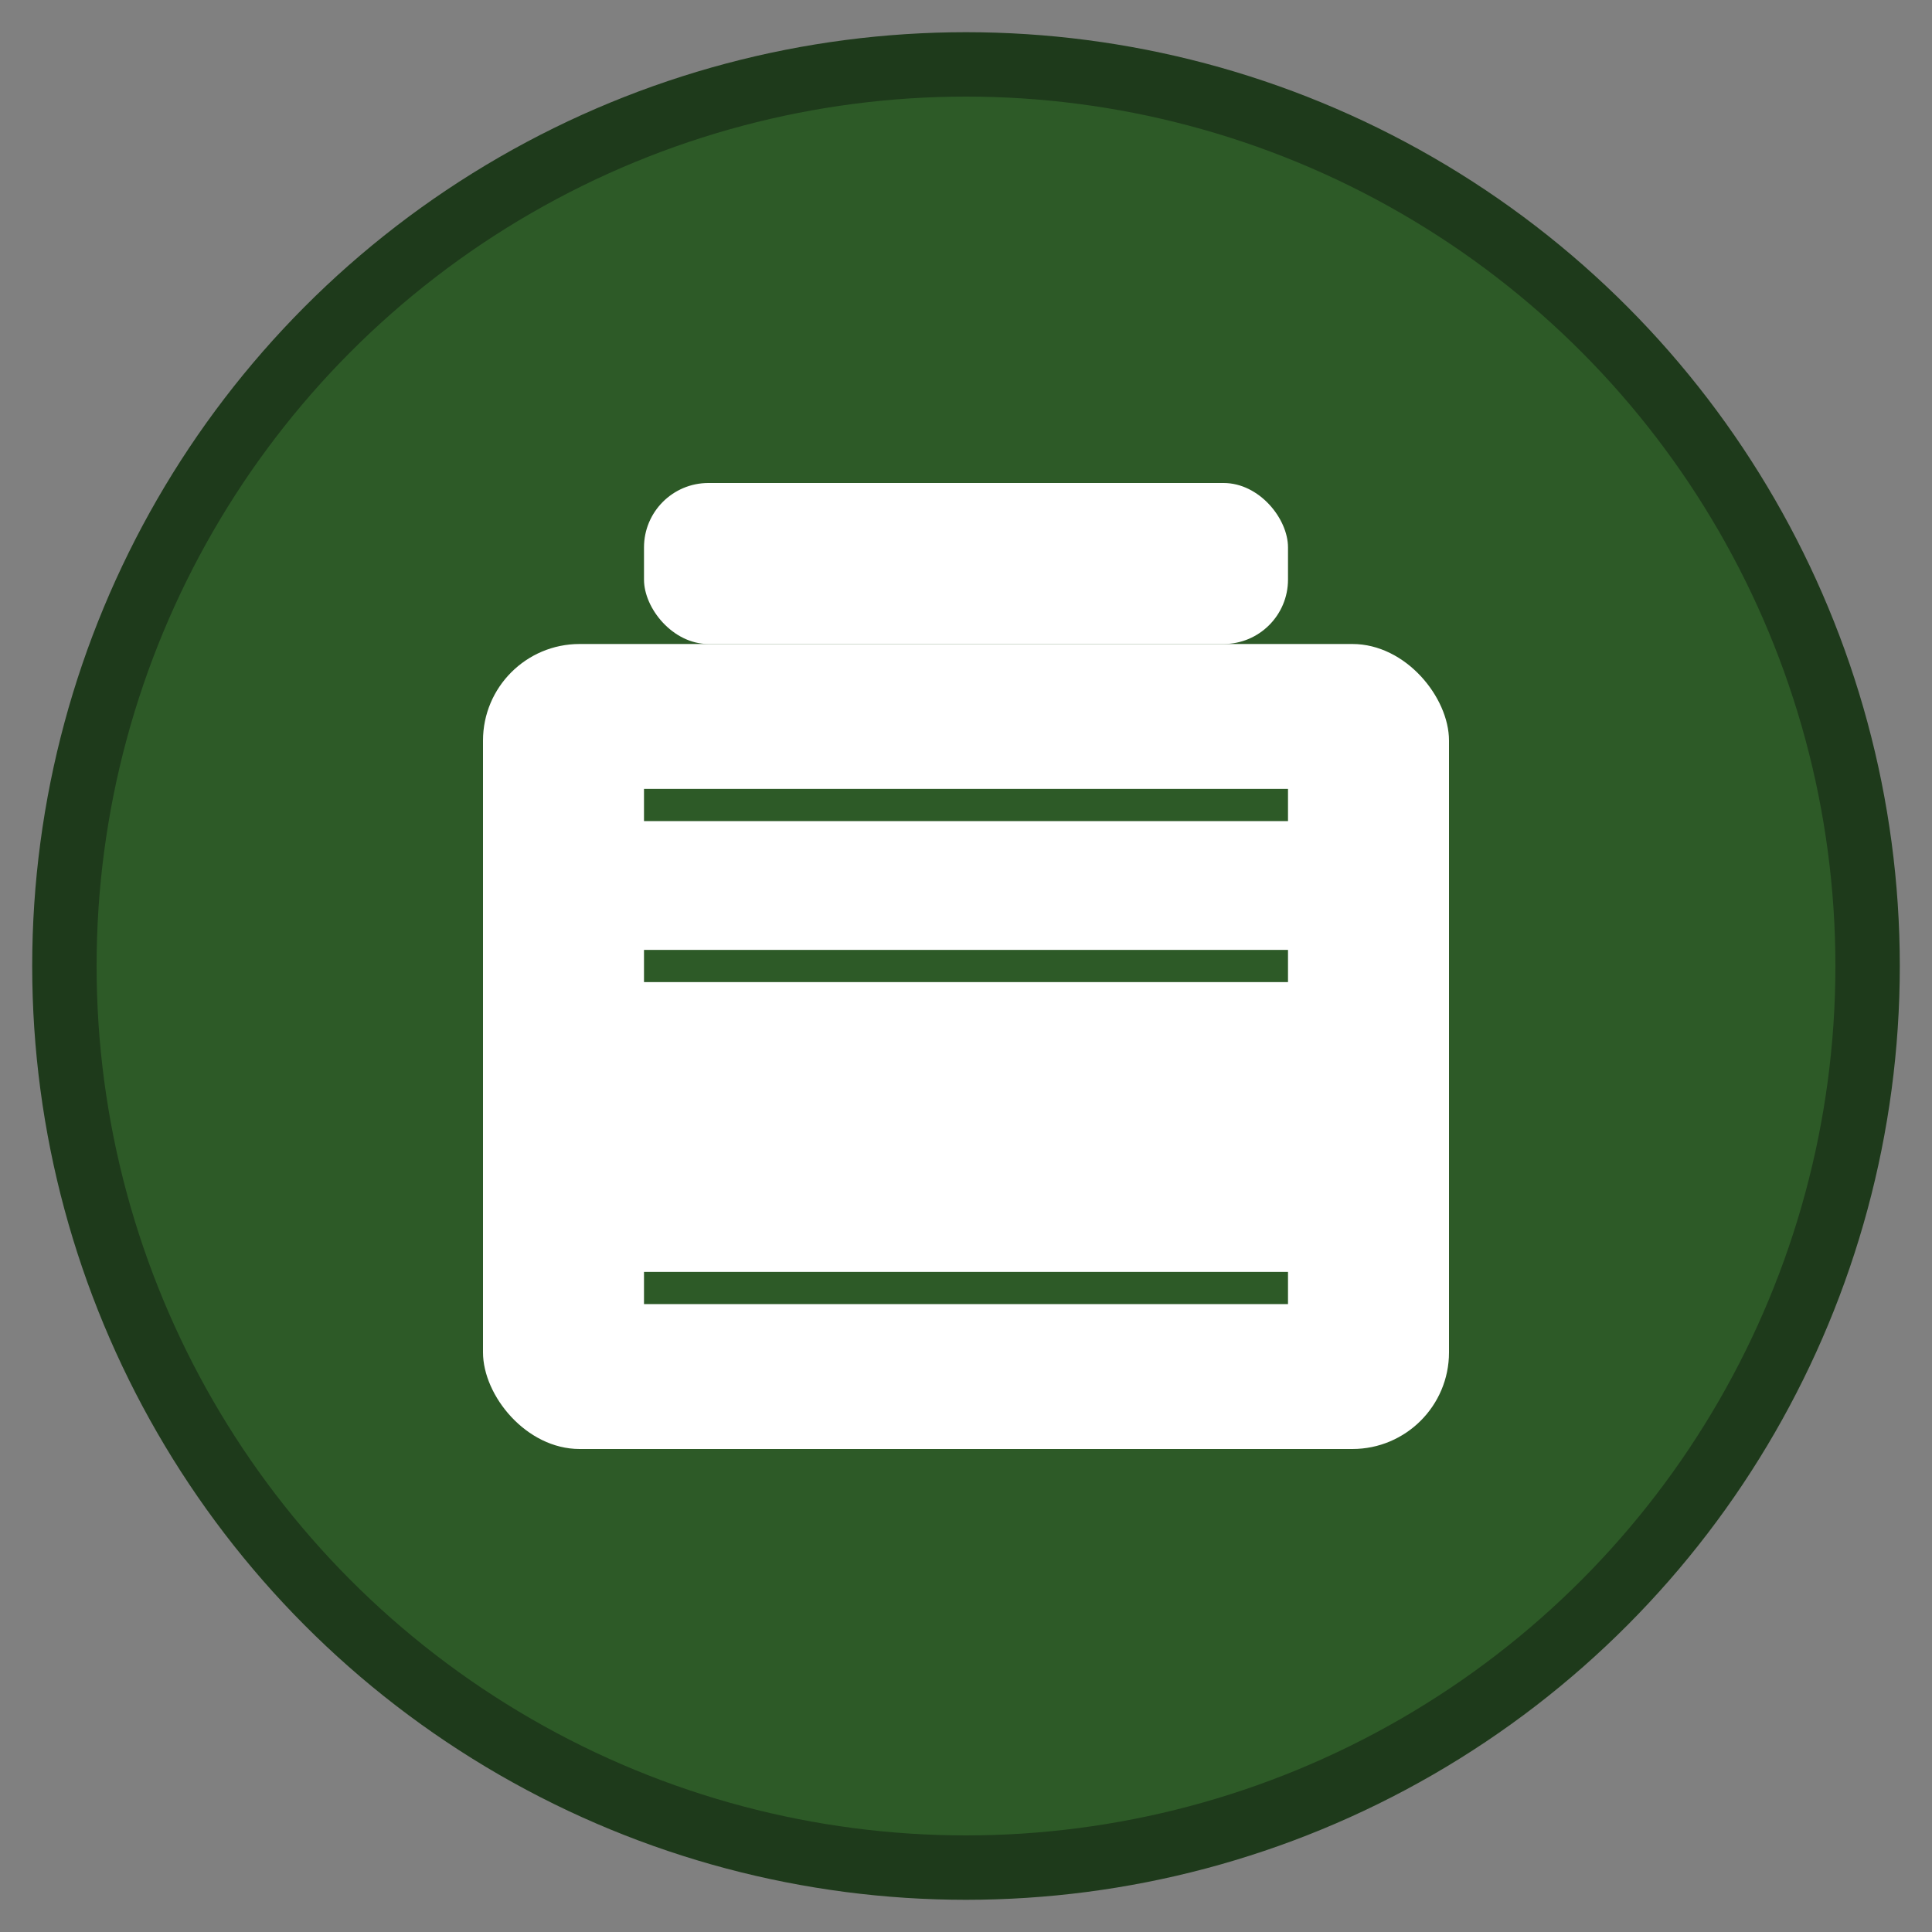
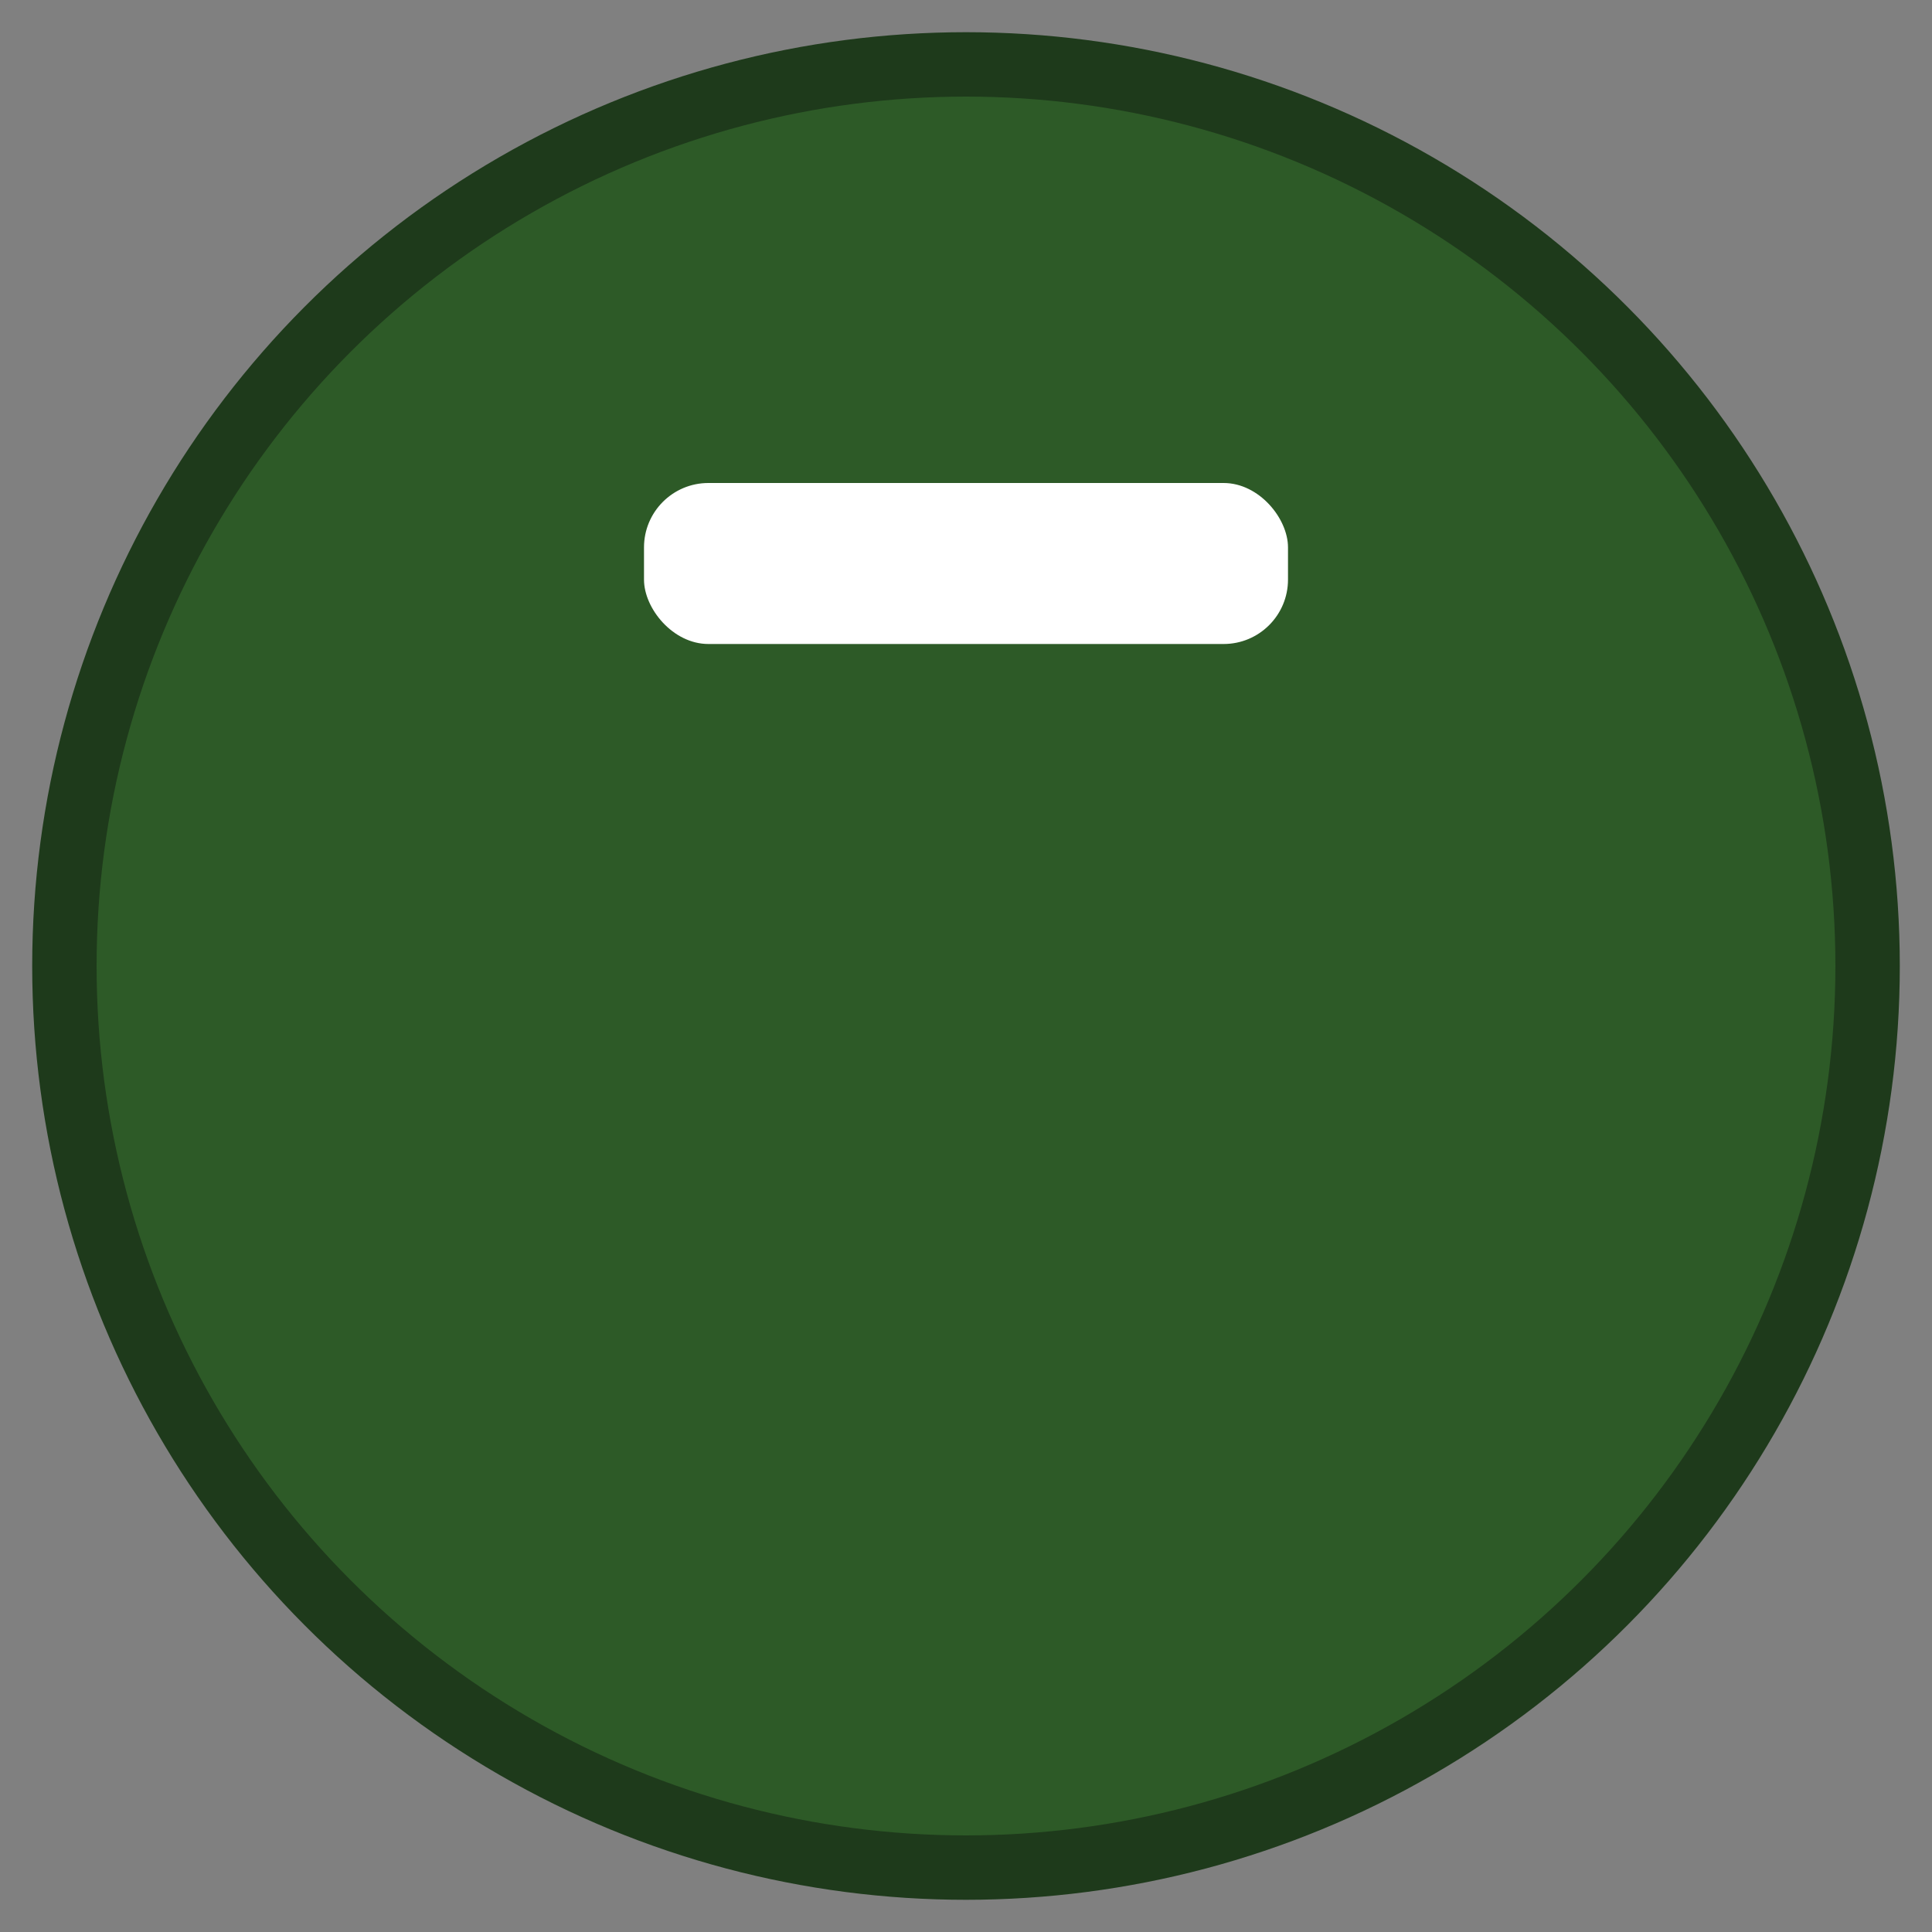
<svg xmlns="http://www.w3.org/2000/svg" viewBox="0 0 60 60" width="60" height="60">
  <rect x="0" y="0" width="60" height="60" fill="#808080" stroke="none" />
  <circle cx="30" cy="30" r="28" fill="#2d5a27" stroke="#1e3a1b" stroke-width="2" />
  <g fill="#ffffff">
-     <rect x="15" y="20" width="30" height="25" rx="3" />
    <rect x="20" y="15" width="20" height="5" rx="2" />
-     <circle cx="22" cy="35" r="2" />
-     <circle cx="30" cy="35" r="2" />
-     <circle cx="38" cy="35" r="2" />
-     <path d="M20 25h20M20 30h20M20 40h20" stroke="#2d5a27" stroke-width="1" />
  </g>
</svg>